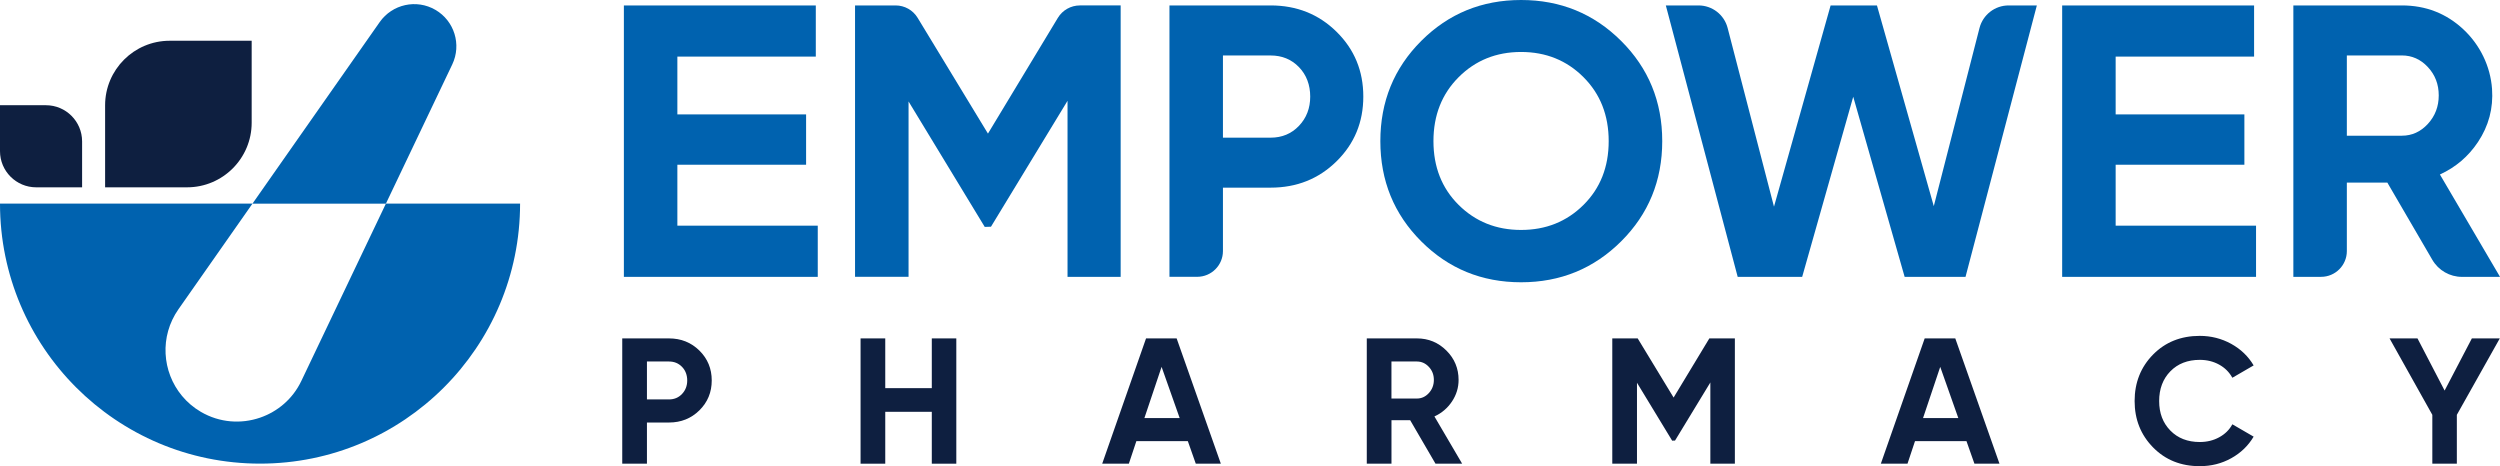
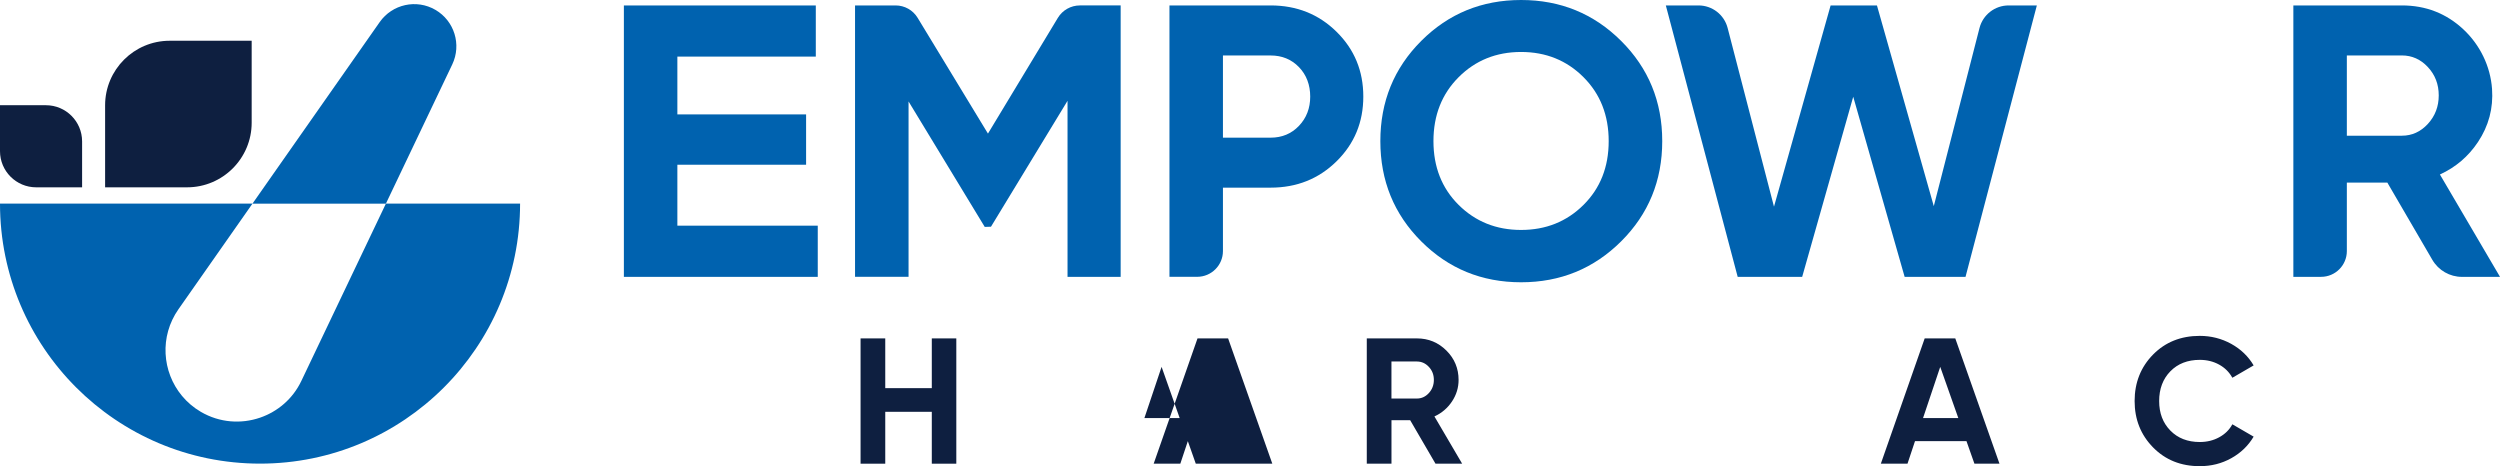
<svg xmlns="http://www.w3.org/2000/svg" id="Layer_1" width="842.27" height="157.06" viewBox="0 0 842.27 157.06">
-   <path d="M225.38,114.01c4.06,0,7.48,1.37,10.25,4.1s4.16,6.09,4.16,10.07-1.39,7.34-4.16,10.07-6.19,4.1-10.25,4.1h-7.42v13.87h-8.32v-42.21h15.74ZM225.38,134.57c1.77,0,3.24-.61,4.4-1.84,1.17-1.23,1.75-2.74,1.75-4.55s-.58-3.38-1.75-4.58c-1.17-1.21-2.63-1.81-4.4-1.81h-7.42v12.78h7.42Z" fill="#0e1f40" stroke-width="0" />
  <path d="M313.93,114.01h8.26v42.21h-8.26v-17.48h-15.68v17.48h-8.32v-42.21h8.32v16.76h15.68v-16.76Z" fill="#0e1f40" stroke-width="0" />
-   <path d="M402.87,156.22l-2.68-7.6h-17.34l-2.53,7.6h-8.98l14.77-42.21h10.31l14.89,42.21h-8.44ZM385.56,140.84h11.88l-6.09-17.24-5.79,17.24Z" fill="#0e1f40" stroke-width="0" />
+   <path d="M402.87,156.22l-2.68-7.6l-2.53,7.6h-8.98l14.77-42.21h10.31l14.89,42.21h-8.44ZM385.56,140.84h11.88l-6.09-17.24-5.79,17.24Z" fill="#0e1f40" stroke-width="0" />
  <path d="M483.63,156.22l-8.53-14.65h-6.3v14.65h-8.32v-42.21h16.88c3.9,0,7.21,1.37,9.95,4.1s4.1,6.03,4.1,9.89c0,2.61-.74,5.03-2.23,7.27-1.49,2.23-3.46,3.91-5.91,5.03l9.34,15.92h-8.98ZM468.79,121.79v12.48h8.56c1.57,0,2.91-.61,4.04-1.84,1.12-1.23,1.69-2.7,1.69-4.43s-.56-3.2-1.69-4.4c-1.13-1.21-2.47-1.81-4.04-1.81h-8.56Z" fill="#0e1f40" stroke-width="0" />
-   <path d="M584.49,114.01v42.21h-8.26v-27.37l-11.9,19.58-.97.03-11.85-19.51v27.27h-8.32v-42.21h8.56l12.1,19.93,12.04-19.93h8.6Z" fill="#0e1f40" stroke-width="0" />
  <path d="M665.2,156.22l-2.68-7.6h-17.34l-2.53,7.6h-8.98l14.77-42.21h10.31l14.89,42.21h-8.44ZM647.89,140.84h11.88l-6.09-17.24-5.79,17.24Z" fill="#0e1f40" stroke-width="0" />
  <path d="M741.12,157.06c-6.35,0-11.6-2.11-15.74-6.33-4.14-4.22-6.21-9.43-6.21-15.62s2.07-11.45,6.21-15.65c4.14-4.2,9.38-6.3,15.74-6.3,3.82,0,7.34.9,10.58,2.68,3.24,1.79,5.76,4.21,7.57,7.27l-7.17,4.16c-1.05-1.89-2.53-3.37-4.46-4.43-1.93-1.06-4.1-1.6-6.51-1.6-4.1,0-7.41,1.29-9.92,3.86-2.51,2.57-3.77,5.91-3.77,10.01s1.26,7.38,3.77,9.95c2.51,2.57,5.82,3.86,9.92,3.86,2.41,0,4.59-.53,6.54-1.6,1.95-1.06,3.43-2.52,4.43-4.37l7.17,4.16c-1.81,3.06-4.32,5.48-7.54,7.27-3.22,1.79-6.75,2.68-10.61,2.68Z" fill="#0e1f40" stroke-width="0" />
-   <path d="M842.2,114.01l-14.47,25.75v16.46h-8.26v-16.46l-14.41-25.75h9.41l9.14,17.57,9.18-17.57h9.41Z" fill="#0e1f40" stroke-width="0" />
  <path d="M228.22,76.03h47.29v17.24h-65.32V1.83h64.66v17.24h-46.64v19.46h43.37v16.98h-43.37v20.51Z" fill="#0062af" stroke-width="0" />
-   <path d="M712.79,76.03h47.29v17.24h-65.32V1.83h64.66v17.24h-46.64v19.46h43.37v16.98h-43.37v20.51Z" fill="#0062af" stroke-width="0" />
  <path d="M377.56,1.83v91.44h-17.9v-59.31l-25.79,42.42-2.1.07-25.67-42.27v59.08h-18.03V1.83h13.67c3.03,0,5.85,1.58,7.42,4.18l23.69,39,23.55-38.99c1.57-2.6,4.39-4.19,7.43-4.19h13.73Z" fill="#0062af" stroke-width="0" />
  <path d="M428.09,1.83c8.8,0,16.2,2.96,22.21,8.88,6.01,5.92,9.01,13.19,9.01,21.82s-3,15.89-9.01,21.81c-6.01,5.92-13.41,8.88-22.21,8.88h-16.07v21.36c0,4.79-3.89,8.68-8.68,8.68h-9.34V1.83h34.1ZM428.09,46.38c3.83,0,7.01-1.33,9.54-3.98,2.53-2.66,3.79-5.94,3.79-9.86s-1.26-7.32-3.79-9.93-5.71-3.92-9.54-3.92h-16.07v27.69h16.07Z" fill="#0062af" stroke-width="0" />
  <path d="M546.17,81.32c-9.23,9.19-20.47,13.78-33.7,13.78s-24.45-4.59-33.64-13.78c-9.19-9.19-13.78-20.44-13.78-33.77s4.59-24.58,13.78-33.77,20.4-13.78,33.64-13.78,24.47,4.59,33.7,13.78c9.23,9.19,13.85,20.44,13.85,33.77s-4.62,24.58-13.85,33.77ZM491.43,69.04c5.66,5.62,12.67,8.43,21.03,8.43s15.37-2.81,21.03-8.43c5.66-5.62,8.49-12.78,8.49-21.49s-2.83-15.89-8.49-21.55c-5.66-5.66-12.67-8.49-21.03-8.49s-15.37,2.83-21.03,8.49c-5.66,5.66-8.49,12.85-8.49,21.55s2.83,15.87,8.49,21.49Z" fill="#0062af" stroke-width="0" />
  <path d="M585.44,93.27L561.23,1.83h11.02c4.61,0,8.65,3.12,9.8,7.59l15.62,60.21L616.75,1.83h15.61l19.15,67.62,15.4-60.01c1.15-4.48,5.19-7.61,9.81-7.61h9.51l-24.03,91.44h-20.51l-17.32-60.68-17.2,60.68h-21.73Z" fill="#0062af" stroke-width="0" />
  <path d="M819.46,87.52l-15.14-25.99h-13.65v23.06c0,4.79-3.89,8.68-8.68,8.68h-9.34V1.83h36.58c8.03,0,14.92,2.68,20.67,8.03,5.61,5.22,9.15,12.45,9.69,20.09.46,6.5-1.12,12.48-4.76,17.93-3.22,4.83-7.49,8.47-12.8,10.91l20.25,34.49h-12.81c-4.12,0-7.93-2.19-10-5.75ZM790.67,18.68v27.04h18.55c3.4,0,6.31-1.33,8.75-3.98,2.44-2.66,3.66-5.86,3.66-9.6s-1.22-6.92-3.66-9.54c-2.44-2.61-5.36-3.92-8.75-3.92h-18.55Z" fill="#0062af" stroke-width="0" />
  <path d="M35.41,13.73h27.62c12.01,0,21.76,9.75,21.76,21.76v27.62h-27.62c-12.01,0-21.76-9.75-21.76-21.76V13.73h0Z" transform="translate(98.52 -21.68) rotate(90)" fill="#0e1f40" stroke-width="0" />
  <path d="M0,35.45h15.47c6.73,0,12.19,5.46,12.19,12.19v15.47h-15.47c-6.73,0-12.19-5.46-12.19-12.19v-15.47h0Z" fill="#0e1f40" stroke-width="0" />
  <path d="M130.01,68.61l-10.89,22.83-17.6,36.91c-2.91,6.1-8.03,10.35-13.91,12.37-6.36,2.18-13.6,1.73-19.92-1.95-2.5-1.46-4.64-3.3-6.38-5.4-6.72-8.08-7.6-20.03-1.19-29.18l24.95-35.6H0c0,48.39,39.23,87.61,87.61,87.61s87.61-39.23,87.61-87.61h-45.21Z" fill="#0062af" stroke-width="0" />
  <path d="M130.01,68.61l22.36-46.9c3.18-6.67.72-14.66-5.66-18.38-6.38-3.72-14.55-1.93-18.79,4.12l-35.97,51.32-6.89,9.84h44.95Z" fill="#0062af" stroke-width="0" />
</svg>